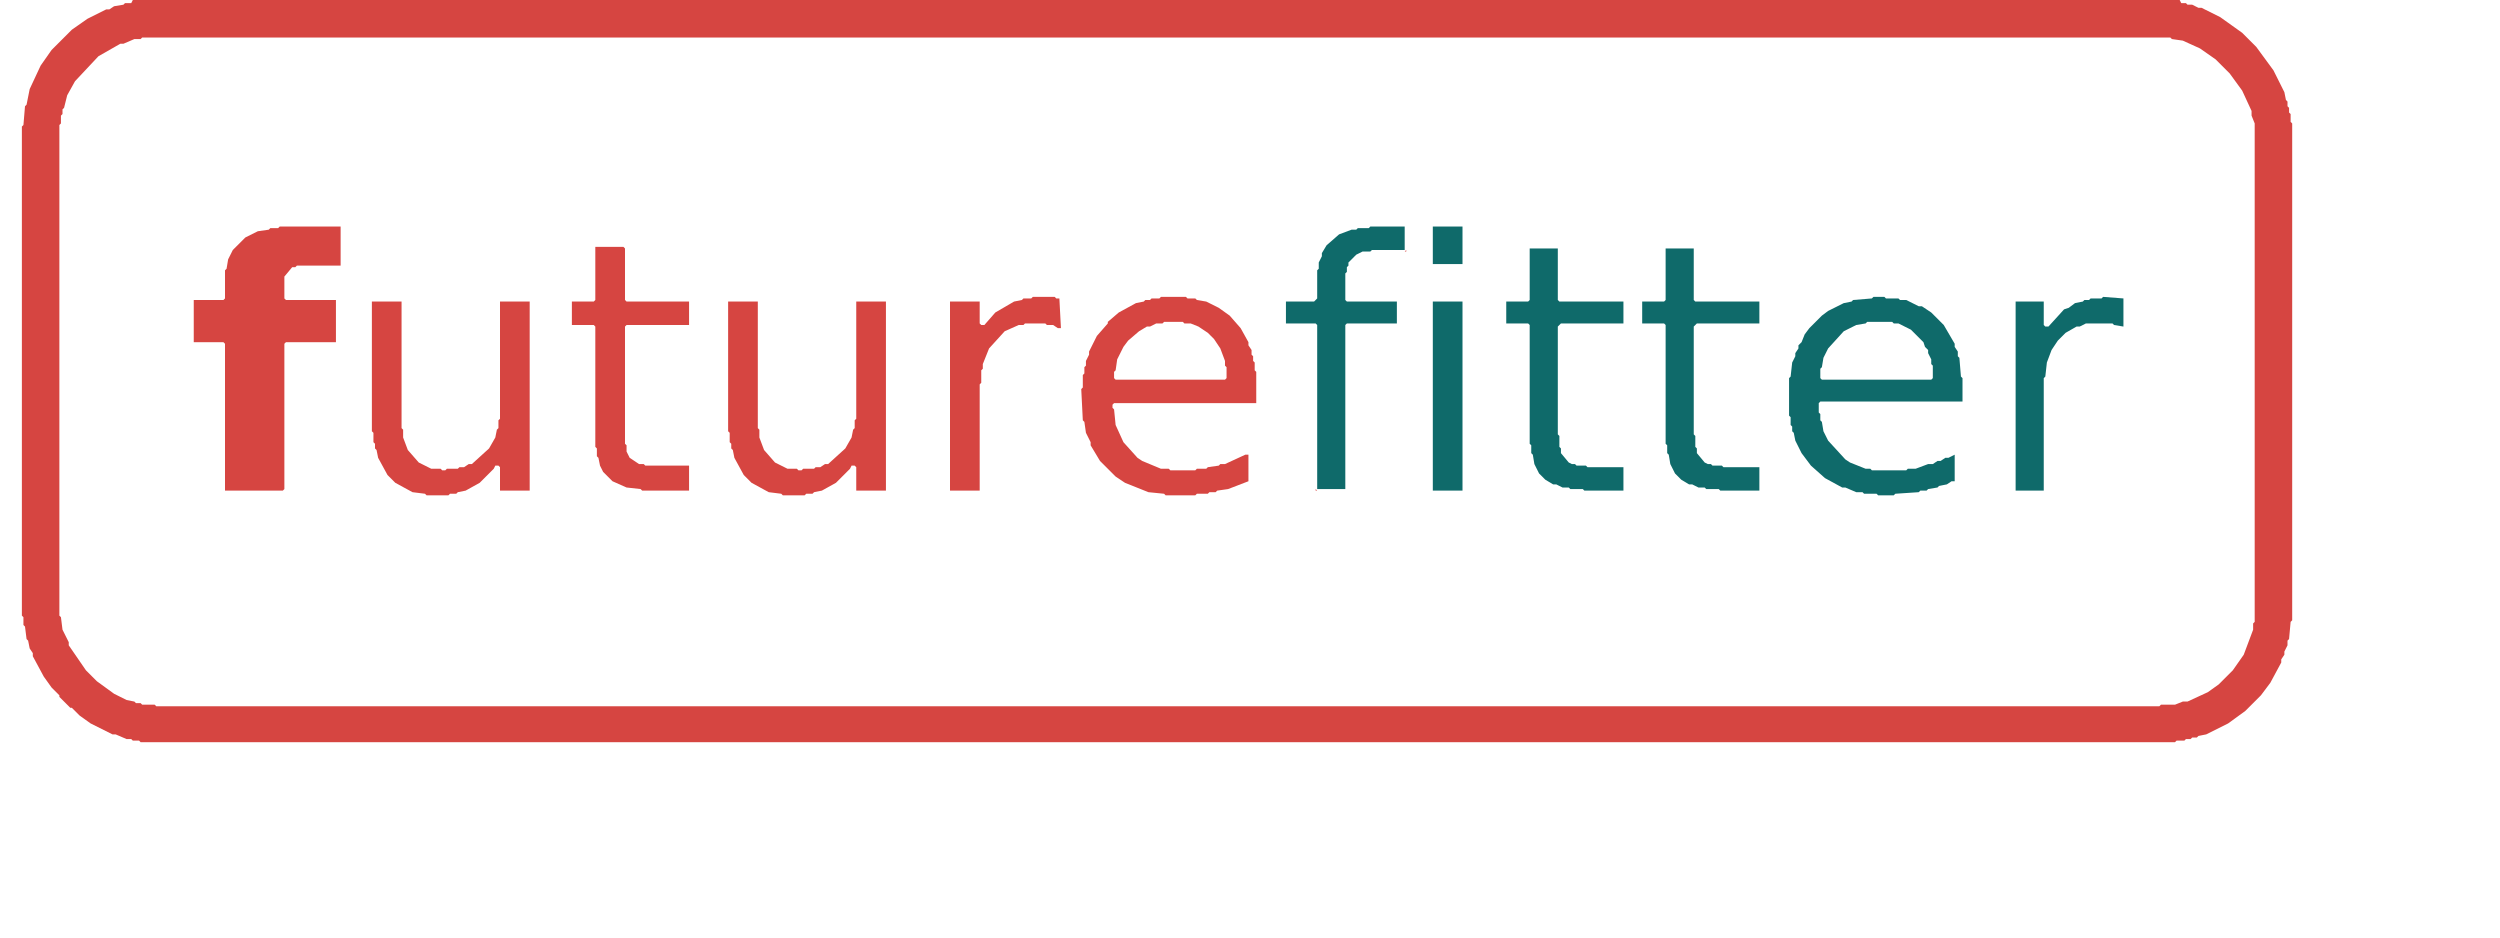
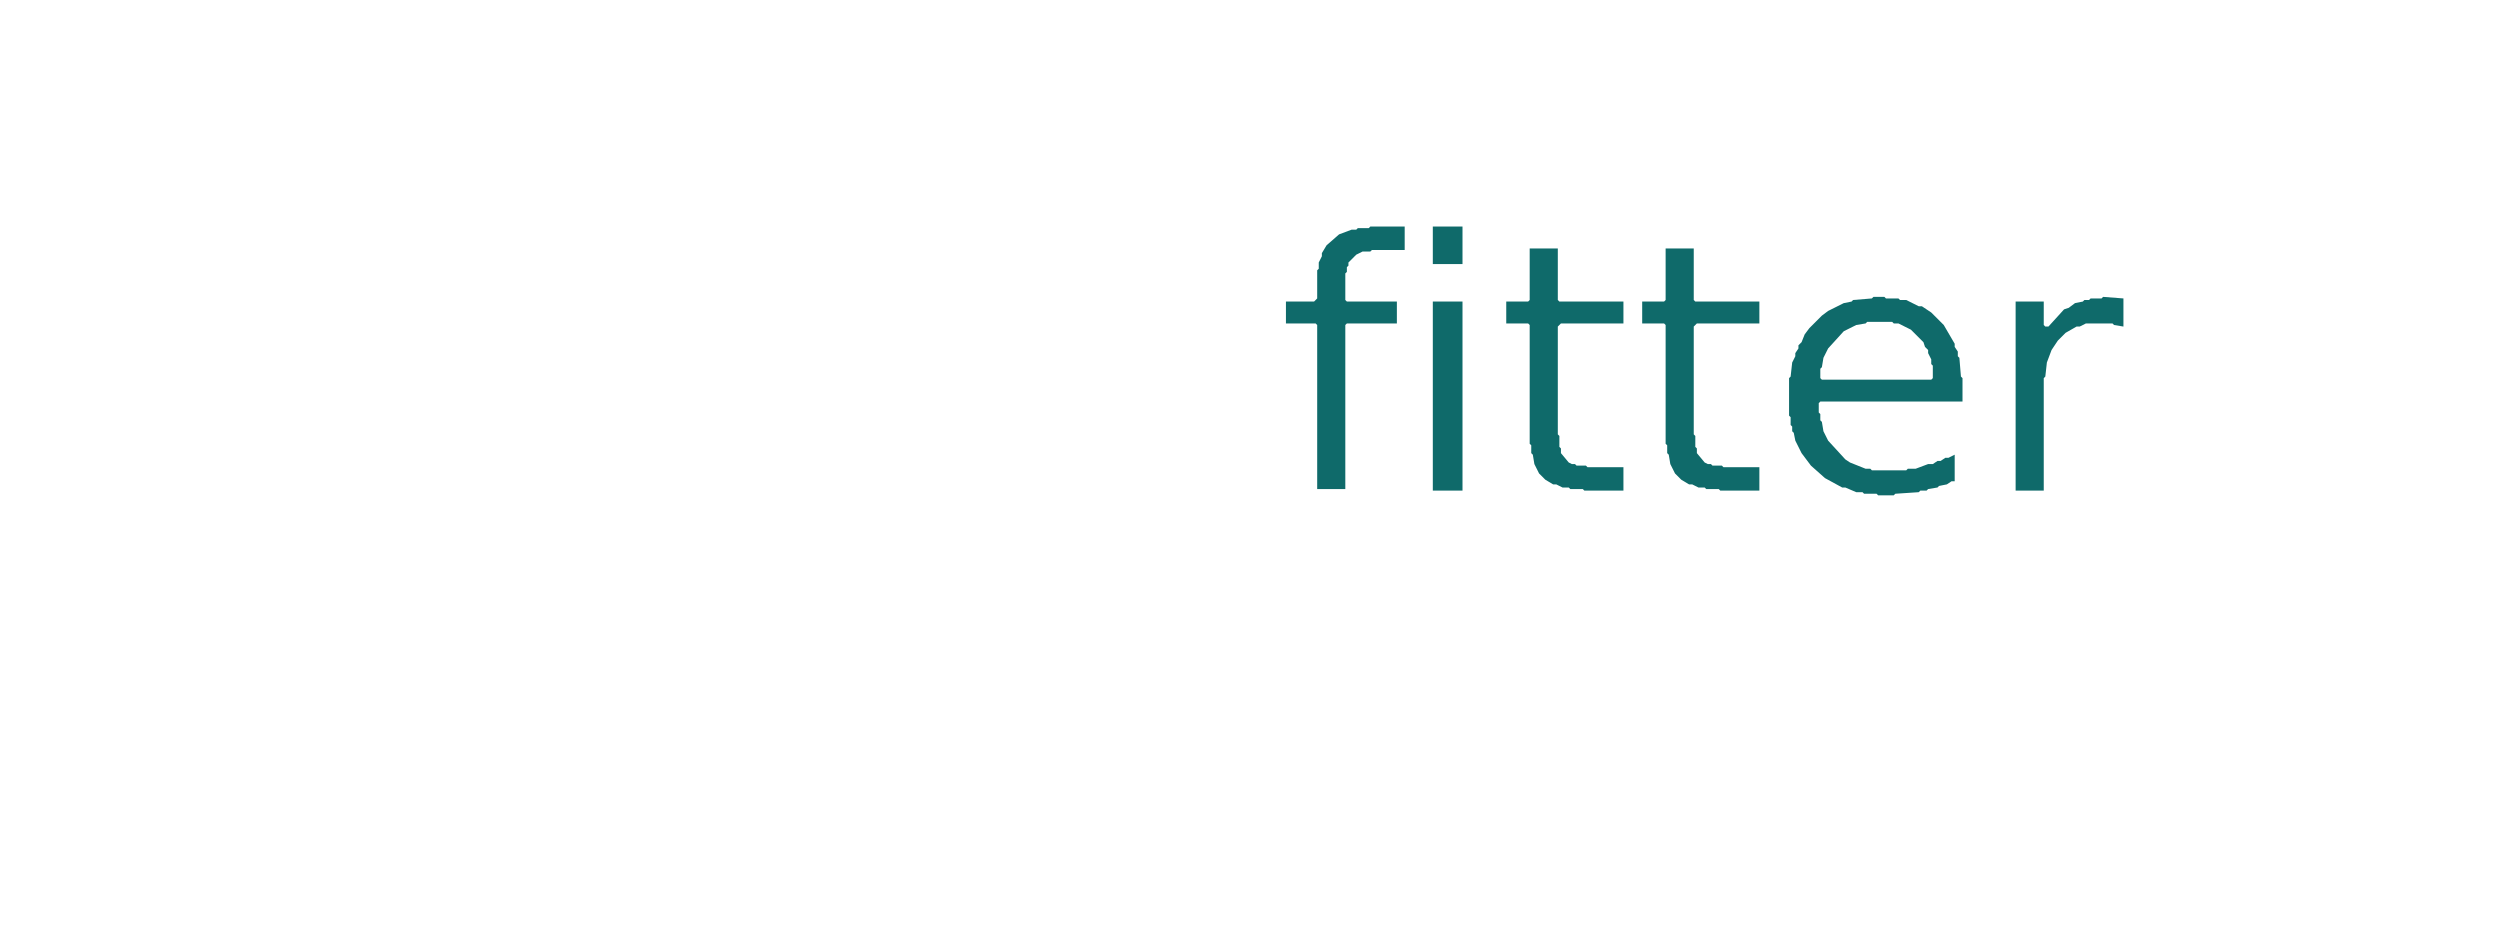
<svg xmlns="http://www.w3.org/2000/svg" height="600" version="1.1" width="1600">
  <defs />
-   <path d="M 842 209 L 842 314 L 860 314 L 843 314 L 842 313 Z M 466 193 L 466 276 L 467 277 L 467 283 L 468 284 L 468 287 L 469 288 L 470 293 L 476 304 L 481 309 L 492 315 L 500 316 L 501 317 L 515 317 L 516 316 L 520 316 L 521 315 L 526 314 L 535 309 L 544 300 L 545 298 L 547 298 L 548 299 L 548 314 L 567 314 L 567 193 L 548 193 L 548 268 L 547 269 L 547 274 L 546 275 L 545 280 L 541 287 L 530 297 L 528 297 L 525 299 L 522 299 L 521 300 L 514 300 L 513 301 L 511 301 L 510 300 L 504 300 L 496 296 L 489 288 L 486 280 L 486 275 L 485 274 L 485 193 Z M 238 193 L 238 276 L 239 277 L 239 283 L 240 284 L 240 287 L 241 288 L 242 293 L 248 304 L 253 309 L 264 315 L 272 316 L 273 317 L 287 317 L 288 316 L 292 316 L 293 315 L 298 314 L 307 309 L 316 300 L 317 298 L 319 298 L 320 299 L 320 314 L 339 314 L 339 193 L 320 193 L 320 268 L 319 269 L 319 274 L 318 275 L 317 280 L 313 287 L 302 297 L 300 297 L 297 299 L 294 299 L 293 300 L 286 300 L 285 301 L 283 301 L 282 300 L 276 300 L 268 296 L 261 288 L 258 280 L 258 275 L 257 274 L 257 193 Z M 716 200 L 709 206 L 709 207 L 702 215 L 697 225 L 697 227 L 695 231 L 695 234 L 694 235 L 694 239 L 693 240 L 693 248 L 692 249 L 693 269 L 694 270 L 695 277 L 698 283 L 698 285 L 704 295 L 714 305 L 720 309 L 735 315 L 745 316 L 746 317 L 765 317 L 766 316 L 773 316 L 774 315 L 778 315 L 779 314 L 786 313 L 799 308 L 799 291 L 797 291 L 784 297 L 781 297 L 780 298 L 773 299 L 772 300 L 766 300 L 765 301 L 749 301 L 748 300 L 743 300 L 731 295 L 728 293 L 719 283 L 714 272 L 713 262 L 712 261 L 712 259 L 713 258 L 804 258 L 804 238 L 803 237 L 803 232 L 802 231 L 802 228 L 801 227 L 801 224 L 799 221 L 799 219 L 794 210 L 787 202 L 780 197 L 772 193 L 766 192 L 765 191 L 760 191 L 759 190 L 743 190 L 742 191 L 737 191 L 736 192 L 733 192 L 732 193 L 727 194 Z M 713 238 L 714 237 L 715 230 L 719 222 L 722 218 L 729 212 L 734 209 L 736 209 L 740 207 L 744 207 L 745 206 L 757 206 L 758 207 L 762 207 L 767 209 L 773 213 L 777 217 L 781 223 L 784 231 L 784 234 L 785 235 L 785 242 L 784 243 L 714 243 L 713 242 Z M 678 191 L 676 191 L 675 190 L 661 190 L 660 191 L 655 191 L 654 192 L 649 193 L 637 200 L 630 208 L 628 208 L 627 207 L 627 193 L 608 193 L 608 314 L 627 314 L 627 246 L 628 245 L 628 237 L 629 236 L 629 233 L 633 223 L 643 212 L 652 208 L 655 208 L 656 207 L 669 207 L 670 208 L 674 208 L 677 210 L 679 210 Z M 381 158 L 381 192 L 380 193 L 366 193 L 366 208 L 380 208 L 381 209 L 381 286 L 382 287 L 382 292 L 383 293 L 384 298 L 386 302 L 392 308 L 401 312 L 410 313 L 411 314 L 441 314 L 441 298 L 413 298 L 412 297 L 409 297 L 403 293 L 401 289 L 401 285 L 400 284 L 400 209 L 401 208 L 441 208 L 441 193 L 401 193 L 400 192 L 400 159 L 399 158 Z M 900 146 L 900 160 L 899 161 L 879 161 L 900 161 Z M 218 145 L 179 145 L 178 146 L 173 146 L 172 147 L 165 148 L 157 152 L 149 160 L 146 166 L 145 172 L 144 173 L 144 191 L 143 192 L 124 192 L 124 219 L 143 219 L 144 220 L 144 314 L 181 314 L 182 313 L 182 220 L 183 219 L 215 219 L 215 192 L 183 192 L 182 191 L 182 177 L 187 171 L 189 171 L 190 170 L 218 170 Z M 16 68 L 15 80 L 14 81 L 14 394 L 15 395 L 15 400 L 16 401 L 17 409 L 18 410 L 19 415 L 21 418 L 21 420 L 28 433 L 33 440 L 38 445 L 38 446 L 45 453 L 46 453 L 51 458 L 58 463 L 72 470 L 74 470 L 81 473 L 84 473 L 85 474 L 89 474 L 90 475 L 1392 475 L 1393 474 L 1398 474 L 1399 473 L 1402 473 L 1403 472 L 1406 472 L 1407 471 L 1412 470 L 1426 463 L 1437 455 L 1447 445 L 1453 437 L 1460 424 L 1460 422 L 1462 419 L 1462 417 L 1464 413 L 1464 410 L 1465 409 L 1466 398 L 1467 397 L 1467 79 L 1466 78 L 1466 73 L 1465 72 L 1465 69 L 1464 68 L 1464 65 L 1463 64 L 1462 59 L 1455 45 L 1444 30 L 1435 21 L 1421 11 L 1409 5 L 1407 5 L 1403 3 L 1400 3 L 1399 2 L 1396 2 L 1395 0 L 85 0 L 84 2 L 80 2 L 79 3 L 73 4 L 70 6 L 68 6 L 56 12 L 46 19 L 33 32 L 26 42 L 19 57 L 17 67 Z M 39 74 L 40 73 L 40 70 L 41 69 L 43 61 L 48 52 L 63 36 L 77 28 L 79 28 L 86 25 L 90 25 L 91 24 L 1389 24 L 1390 25 L 1397 26 L 1408 31 L 1418 38 L 1427 47 L 1435 58 L 1441 71 L 1441 74 L 1443 79 L 1443 398 L 1442 399 L 1442 403 L 1436 419 L 1429 429 L 1420 438 L 1413 443 L 1400 449 L 1397 449 L 1392 451 L 1383 451 L 1382 452 L 100 452 L 99 451 L 91 451 L 90 450 L 87 450 L 86 449 L 81 448 L 73 444 L 62 436 L 55 429 L 44 413 L 44 411 L 40 403 L 39 395 L 38 394 L 38 80 L 39 79 Z " fill="#D64541" fill-rule="evenodd" stroke="none" />
  <path d="M 917 193 L 917 314 L 936 314 L 936 193 Z M 1359 191 L 1346 190 L 1345 191 L 1338 191 L 1337 192 L 1334 192 L 1333 193 L 1328 194 L 1324 197 L 1321 198 L 1311 209 L 1309 209 L 1308 208 L 1308 193 L 1290 193 L 1290 314 L 1308 314 L 1308 242 L 1309 241 L 1310 232 L 1313 224 L 1317 218 L 1322 213 L 1329 209 L 1331 209 L 1335 207 L 1352 207 L 1353 208 L 1359 209 Z M 1166 202 L 1158 210 L 1155 214 L 1153 219 L 1151 221 L 1151 223 L 1149 226 L 1149 228 L 1147 232 L 1146 241 L 1145 242 L 1145 266 L 1146 267 L 1146 272 L 1147 273 L 1147 276 L 1148 277 L 1149 282 L 1153 290 L 1159 298 L 1168 306 L 1179 312 L 1181 312 L 1188 315 L 1192 315 L 1193 316 L 1201 316 L 1202 317 L 1212 317 L 1213 316 L 1228 315 L 1229 314 L 1233 314 L 1234 313 L 1240 312 L 1241 311 L 1246 310 L 1249 308 L 1251 308 L 1251 291 L 1247 293 L 1245 293 L 1242 295 L 1240 295 L 1237 297 L 1234 297 L 1226 300 L 1221 300 L 1220 301 L 1198 301 L 1197 300 L 1194 300 L 1184 296 L 1181 294 L 1170 282 L 1167 276 L 1166 270 L 1165 269 L 1165 265 L 1164 264 L 1164 258 L 1165 257 L 1256 257 L 1256 242 L 1255 241 L 1254 229 L 1253 228 L 1253 225 L 1251 222 L 1251 220 L 1244 208 L 1236 200 L 1230 196 L 1228 196 L 1220 192 L 1216 192 L 1215 191 L 1207 191 L 1206 190 L 1199 190 L 1198 191 L 1186 192 L 1185 193 L 1180 194 L 1170 199 Z M 1165 236 L 1166 235 L 1167 229 L 1170 223 L 1180 212 L 1188 208 L 1194 207 L 1195 206 L 1211 206 L 1212 207 L 1215 207 L 1223 211 L 1231 219 L 1232 222 L 1234 224 L 1234 226 L 1236 230 L 1236 233 L 1237 234 L 1237 242 L 1236 243 L 1166 243 L 1165 242 Z M 1066 159 L 1066 192 L 1065 193 L 1051 193 L 1051 207 L 1065 207 L 1066 208 L 1066 284 L 1067 285 L 1067 290 L 1068 291 L 1069 297 L 1072 303 L 1076 307 L 1081 310 L 1083 310 L 1087 312 L 1091 312 L 1092 313 L 1100 313 L 1101 314 L 1126 314 L 1126 299 L 1103 299 L 1102 298 L 1096 298 L 1095 297 L 1093 297 L 1091 296 L 1086 290 L 1086 287 L 1085 286 L 1085 279 L 1084 278 L 1084 209 L 1086 207 L 1126 207 L 1126 193 L 1085 193 L 1084 192 L 1084 159 Z M 979 159 L 979 192 L 978 193 L 964 193 L 964 207 L 978 207 L 979 208 L 979 284 L 980 285 L 980 290 L 981 291 L 982 297 L 985 303 L 989 307 L 994 310 L 996 310 L 1000 312 L 1004 312 L 1005 313 L 1013 313 L 1014 314 L 1039 314 L 1039 299 L 1016 299 L 1015 298 L 1009 298 L 1008 297 L 1006 297 L 1004 296 L 999 290 L 999 287 L 998 286 L 998 279 L 997 278 L 997 209 L 999 207 L 1039 207 L 1039 193 L 998 193 L 997 192 L 997 159 Z M 917 145 L 917 169 L 936 169 L 936 145 Z M 899 145 L 877 145 L 876 146 L 869 146 L 868 147 L 865 147 L 857 150 L 849 157 L 846 162 L 846 164 L 844 168 L 844 172 L 843 173 L 843 191 L 841 193 L 823 193 L 823 207 L 842 207 L 843 208 L 843 313 L 861 313 L 861 208 L 862 207 L 894 207 L 894 193 L 862 193 L 861 192 L 861 175 L 862 174 L 862 171 L 863 170 L 863 168 L 868 163 L 872 161 L 877 161 L 878 160 L 899 160 Z " fill="#0F6A6A" fill-rule="evenodd" stroke="none" />
</svg>